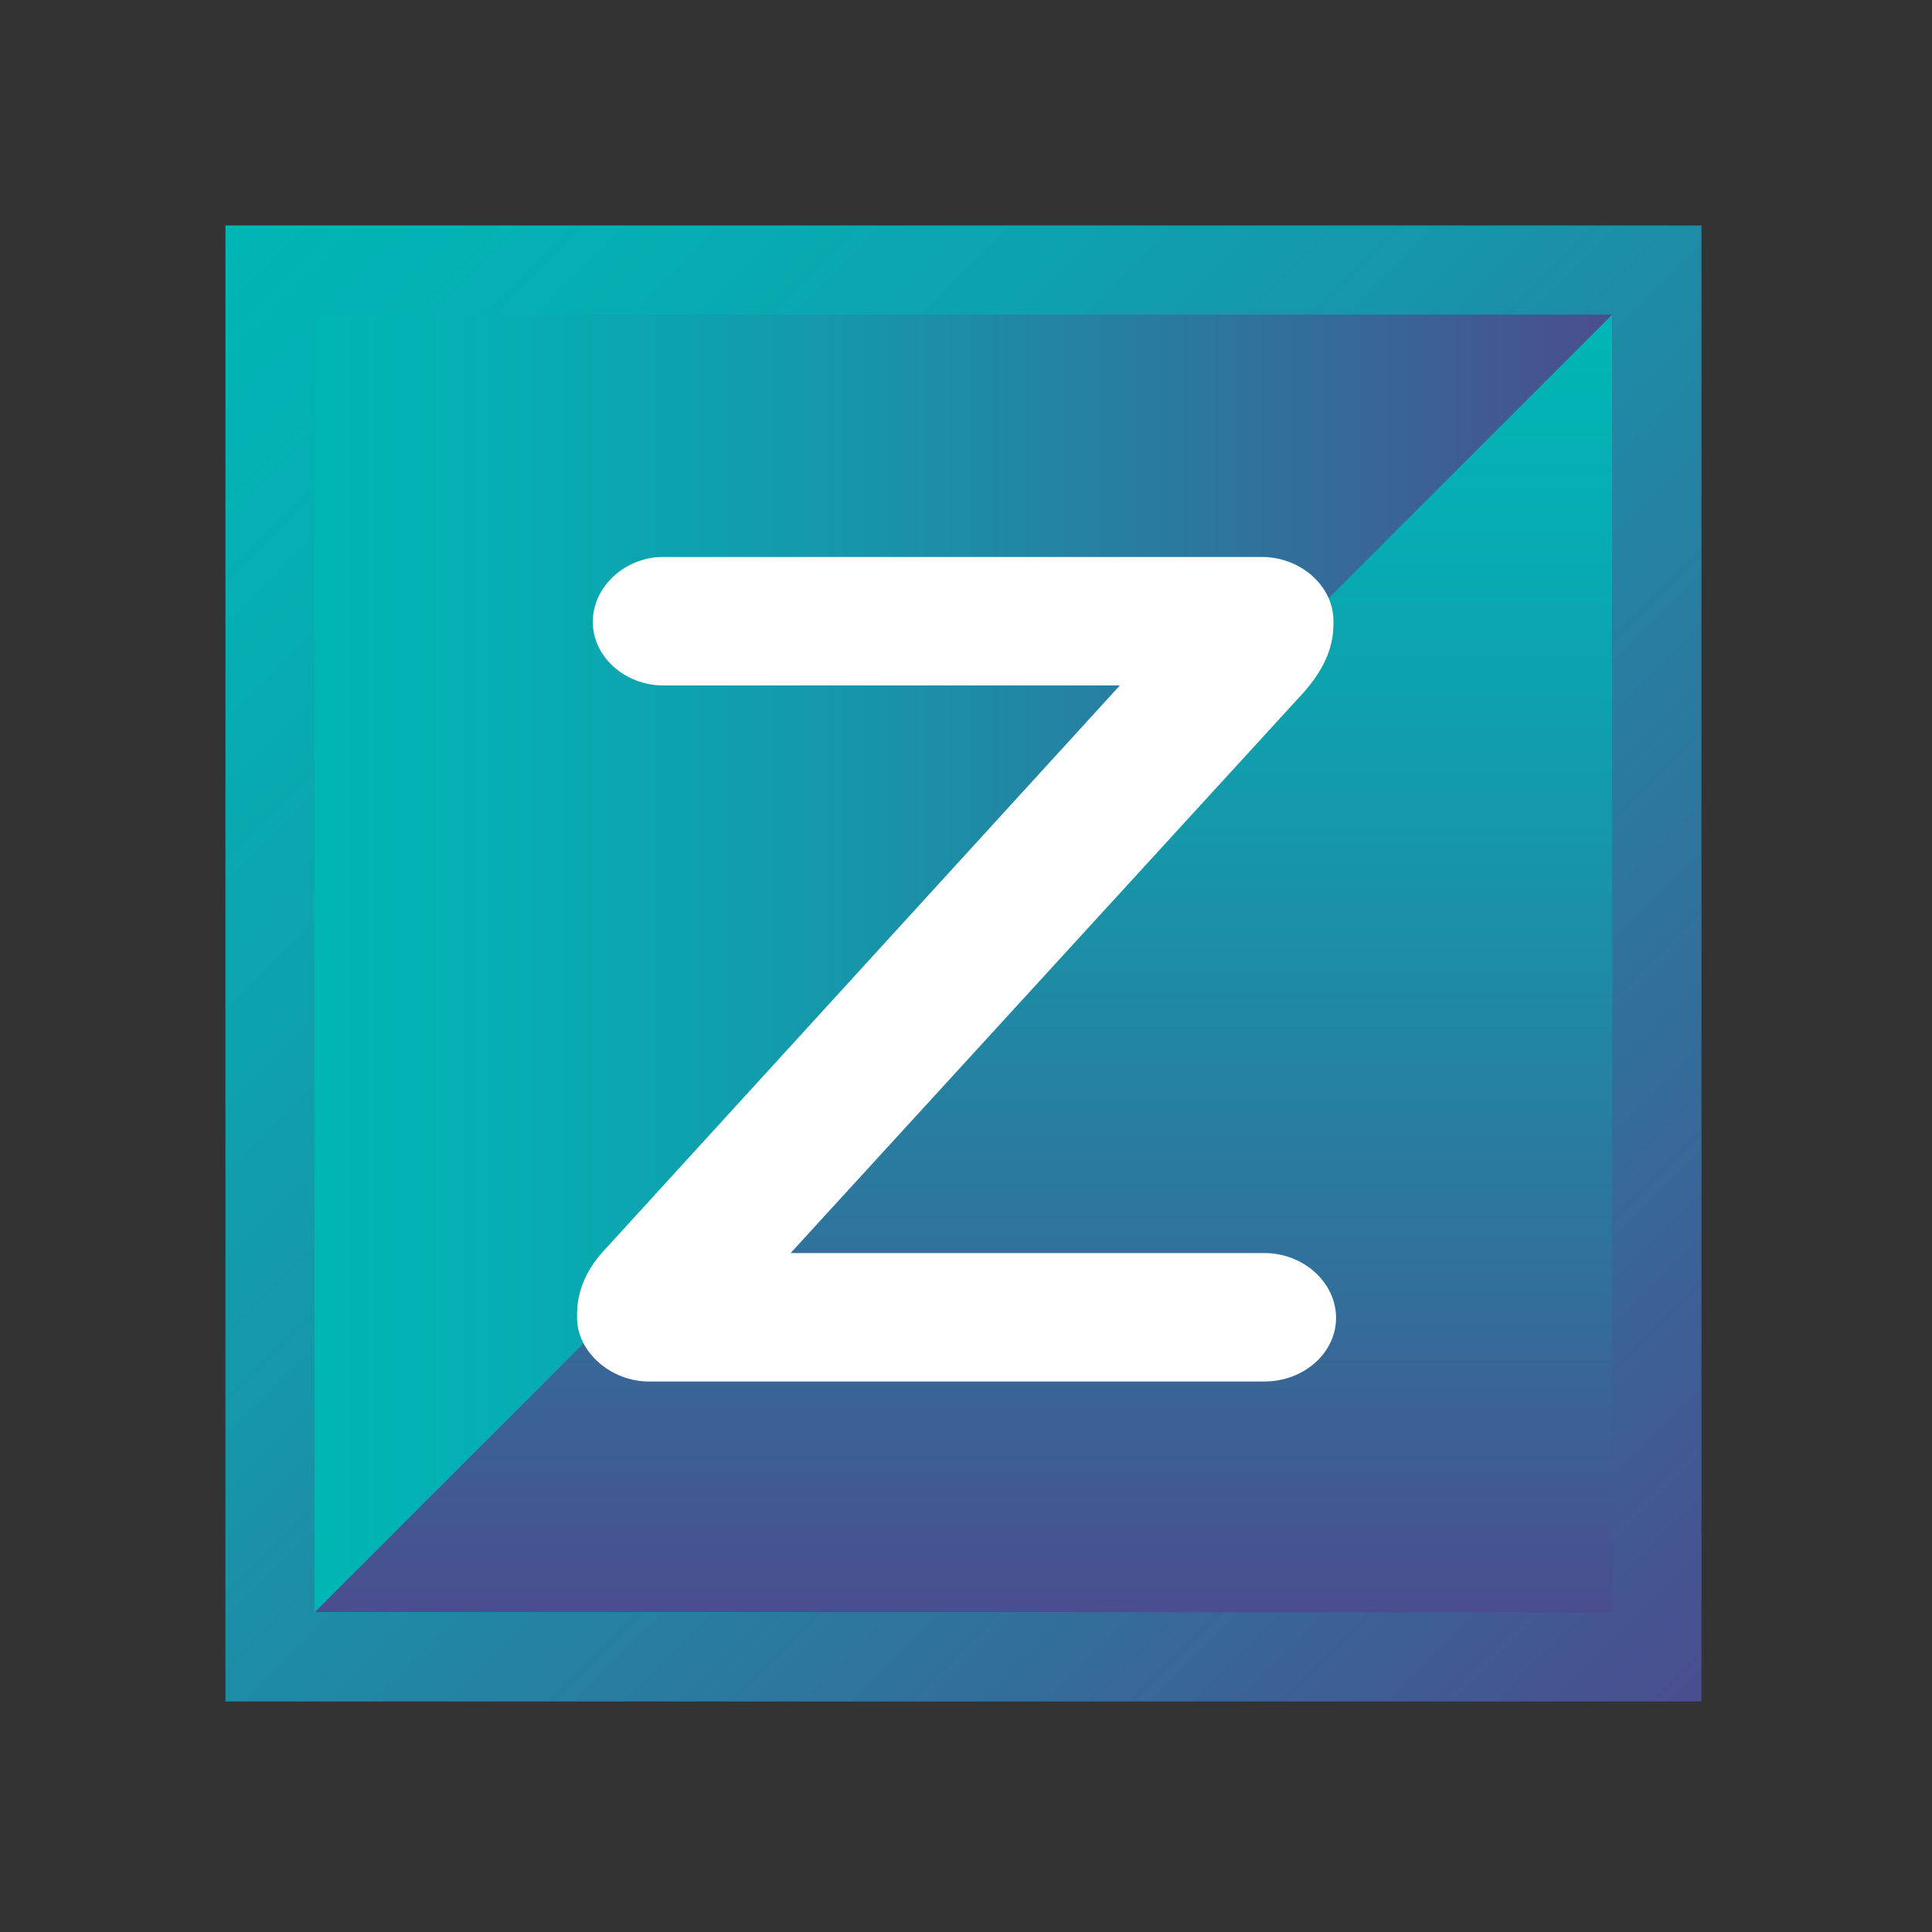
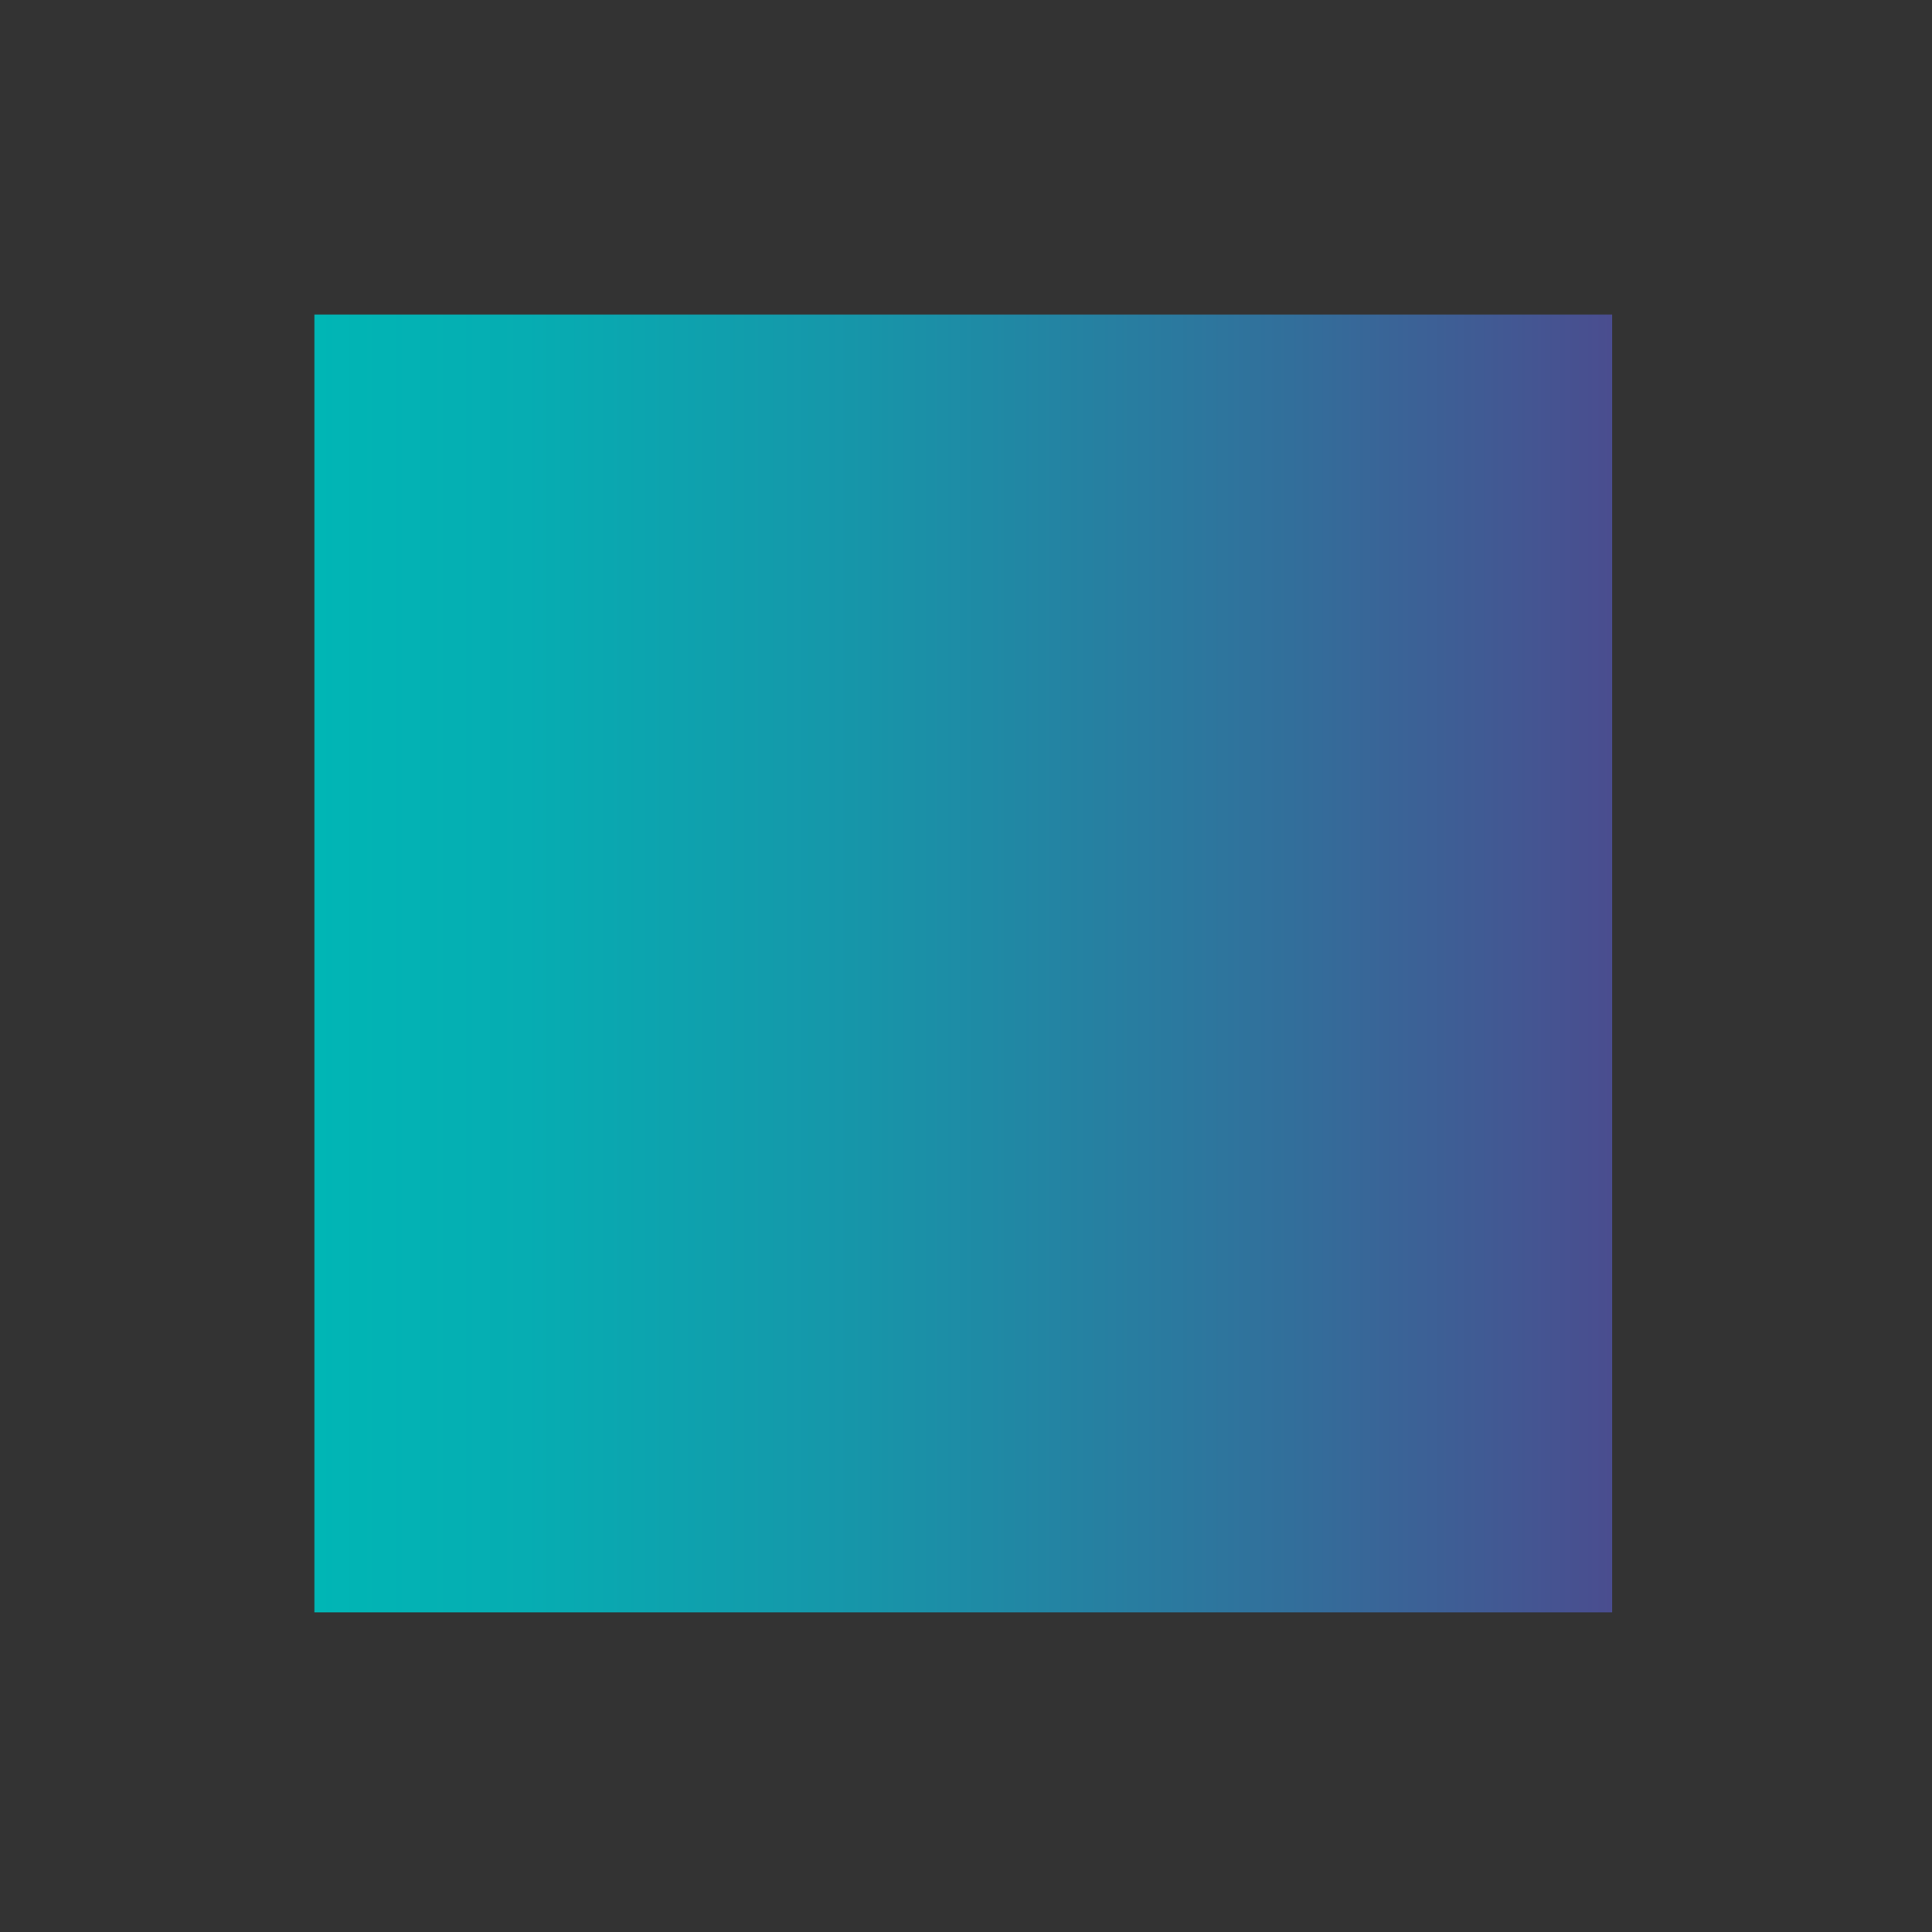
<svg xmlns="http://www.w3.org/2000/svg" version="1.1" id="Layer_1" x="0px" y="0px" viewBox="0 0 110.55 110.55" style="enable-background:new 0 0 110.55 110.55;" xml:space="preserve">
  <rect x="0" y="0" width="110.55" height="110.55" fill="#333333" stroke="none" />
  <style type="text/css">
	.st0{fill:url(#SVGID_1_);}
	.st1{fill:url(#SVGID_2_);}
	.st2{fill:url(#SVGID_3_);}
	.st3{fill:#FFFFFF;}
</style>
  <g>
    <linearGradient id="SVGID_1_" gradientUnits="userSpaceOnUse" x1="12.898" y1="12.897" x2="97.357" y2="97.355">
      <stop offset="0" style="stop-color:#00B6B5" />
      <stop offset="0.162" style="stop-color:#06ADB2" />
      <stop offset="0.424" style="stop-color:#1795A9" />
      <stop offset="0.751" style="stop-color:#326F9B" />
      <stop offset="1" style="stop-color:#4A4D8F" />
    </linearGradient>
-     <rect x="12.9" y="12.9" class="st0" width="84.46" height="84.46" />
    <g>
      <g>
        <linearGradient id="SVGID_2_" gradientUnits="userSpaceOnUse" x1="17.991" y1="55.126" x2="92.247" y2="55.126">
          <stop offset="0" style="stop-color:#00B6B5" />
          <stop offset="0.162" style="stop-color:#06ADB2" />
          <stop offset="0.424" style="stop-color:#1795A9" />
          <stop offset="0.751" style="stop-color:#326F9B" />
          <stop offset="1" style="stop-color:#4A4D8F" />
        </linearGradient>
        <rect x="17.99" y="18" class="st1" width="74.26" height="74.26" />
      </g>
      <g>
        <linearGradient id="SVGID_3_" gradientUnits="userSpaceOnUse" x1="55.136" y1="17.998" x2="55.136" y2="92.262">
          <stop offset="0" style="stop-color:#00B6B5" />
          <stop offset="0.162" style="stop-color:#06ADB2" />
          <stop offset="0.424" style="stop-color:#1795A9" />
          <stop offset="0.751" style="stop-color:#326F9B" />
          <stop offset="1" style="stop-color:#4A4D8F" />
        </linearGradient>
-         <polygon class="st2" points="92.26,92.26 18.01,92.25 92.25,18    " />
        <g>
-           <path class="st3" d="M33.02,75.41v-0.2c0-1.42,0.6-2.7,1.71-3.84l29.35-32.15H37.94c-2.16,0-4.02-1.62-4.02-3.64      s1.86-3.71,4.02-3.71H72.2c2.24,0,4.1,1.68,4.1,3.64v0.2c0,1.42-0.6,2.63-1.64,3.84L45.24,71.7h27.11c2.23,0,4.1,1.68,4.1,3.71      c0,2.02-1.86,3.64-4.1,3.64H37.12C34.96,79.05,33.02,77.36,33.02,75.41z" />
-         </g>
+           </g>
      </g>
    </g>
  </g>
</svg>